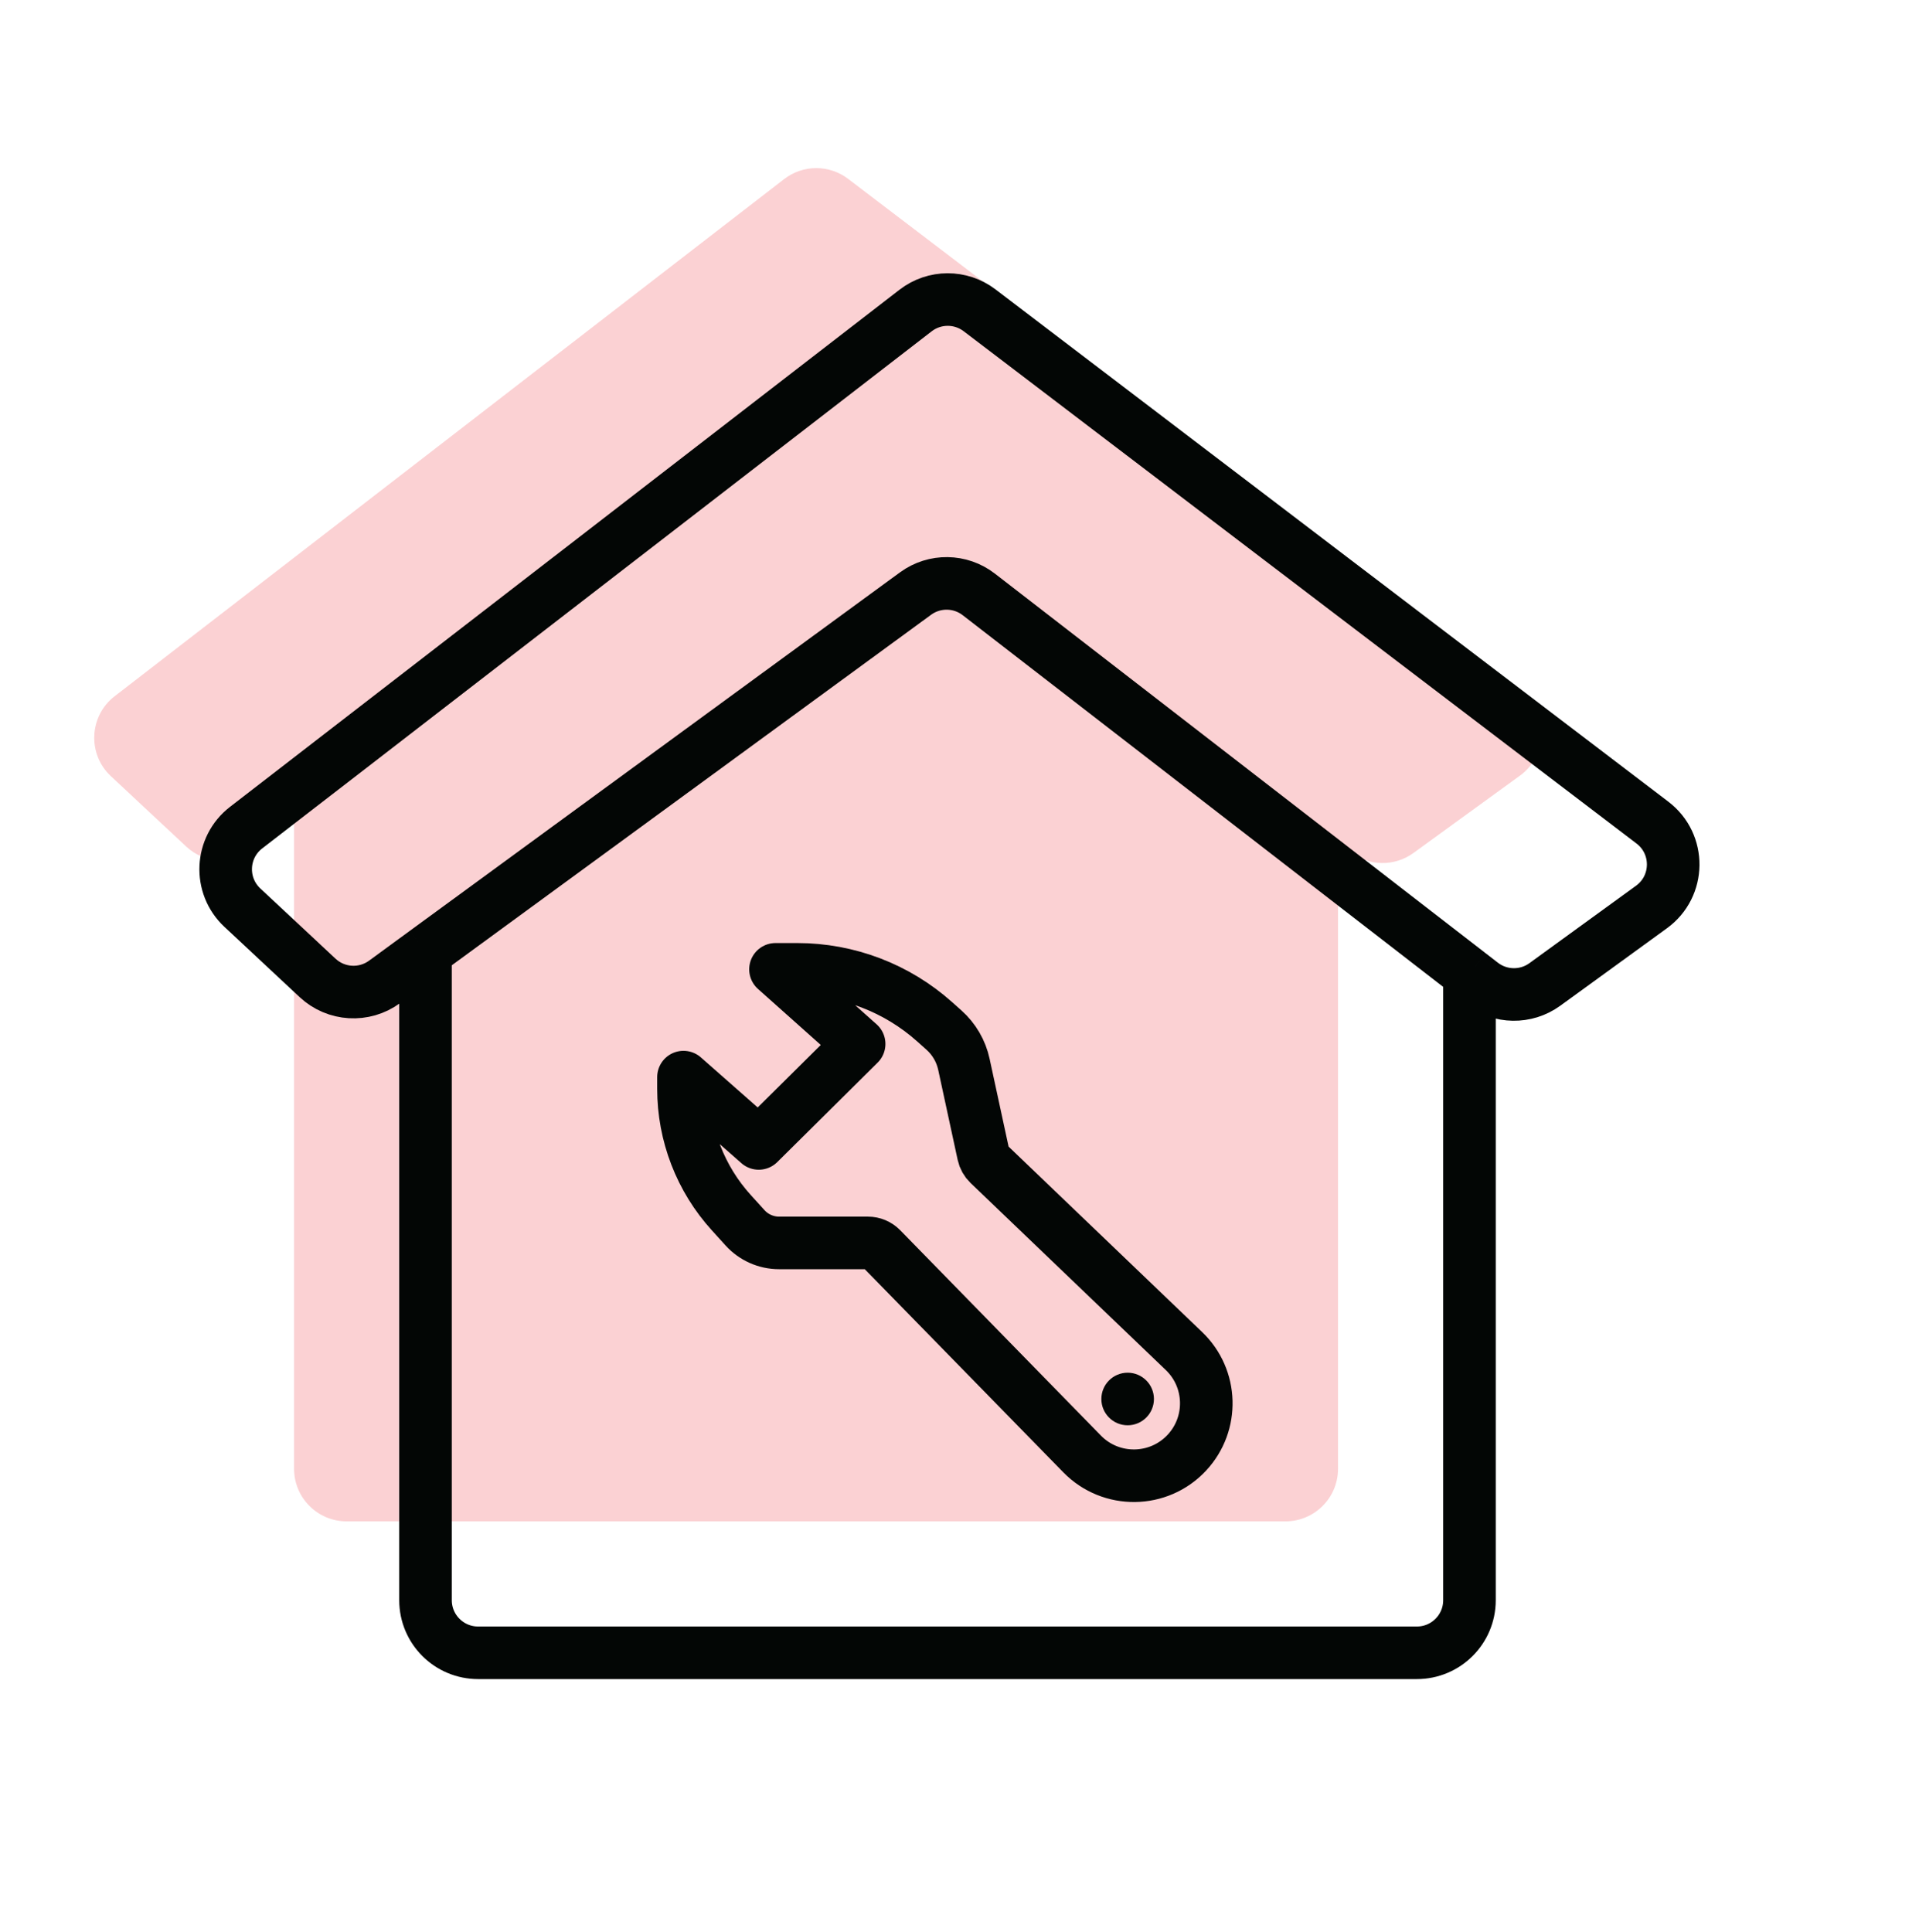
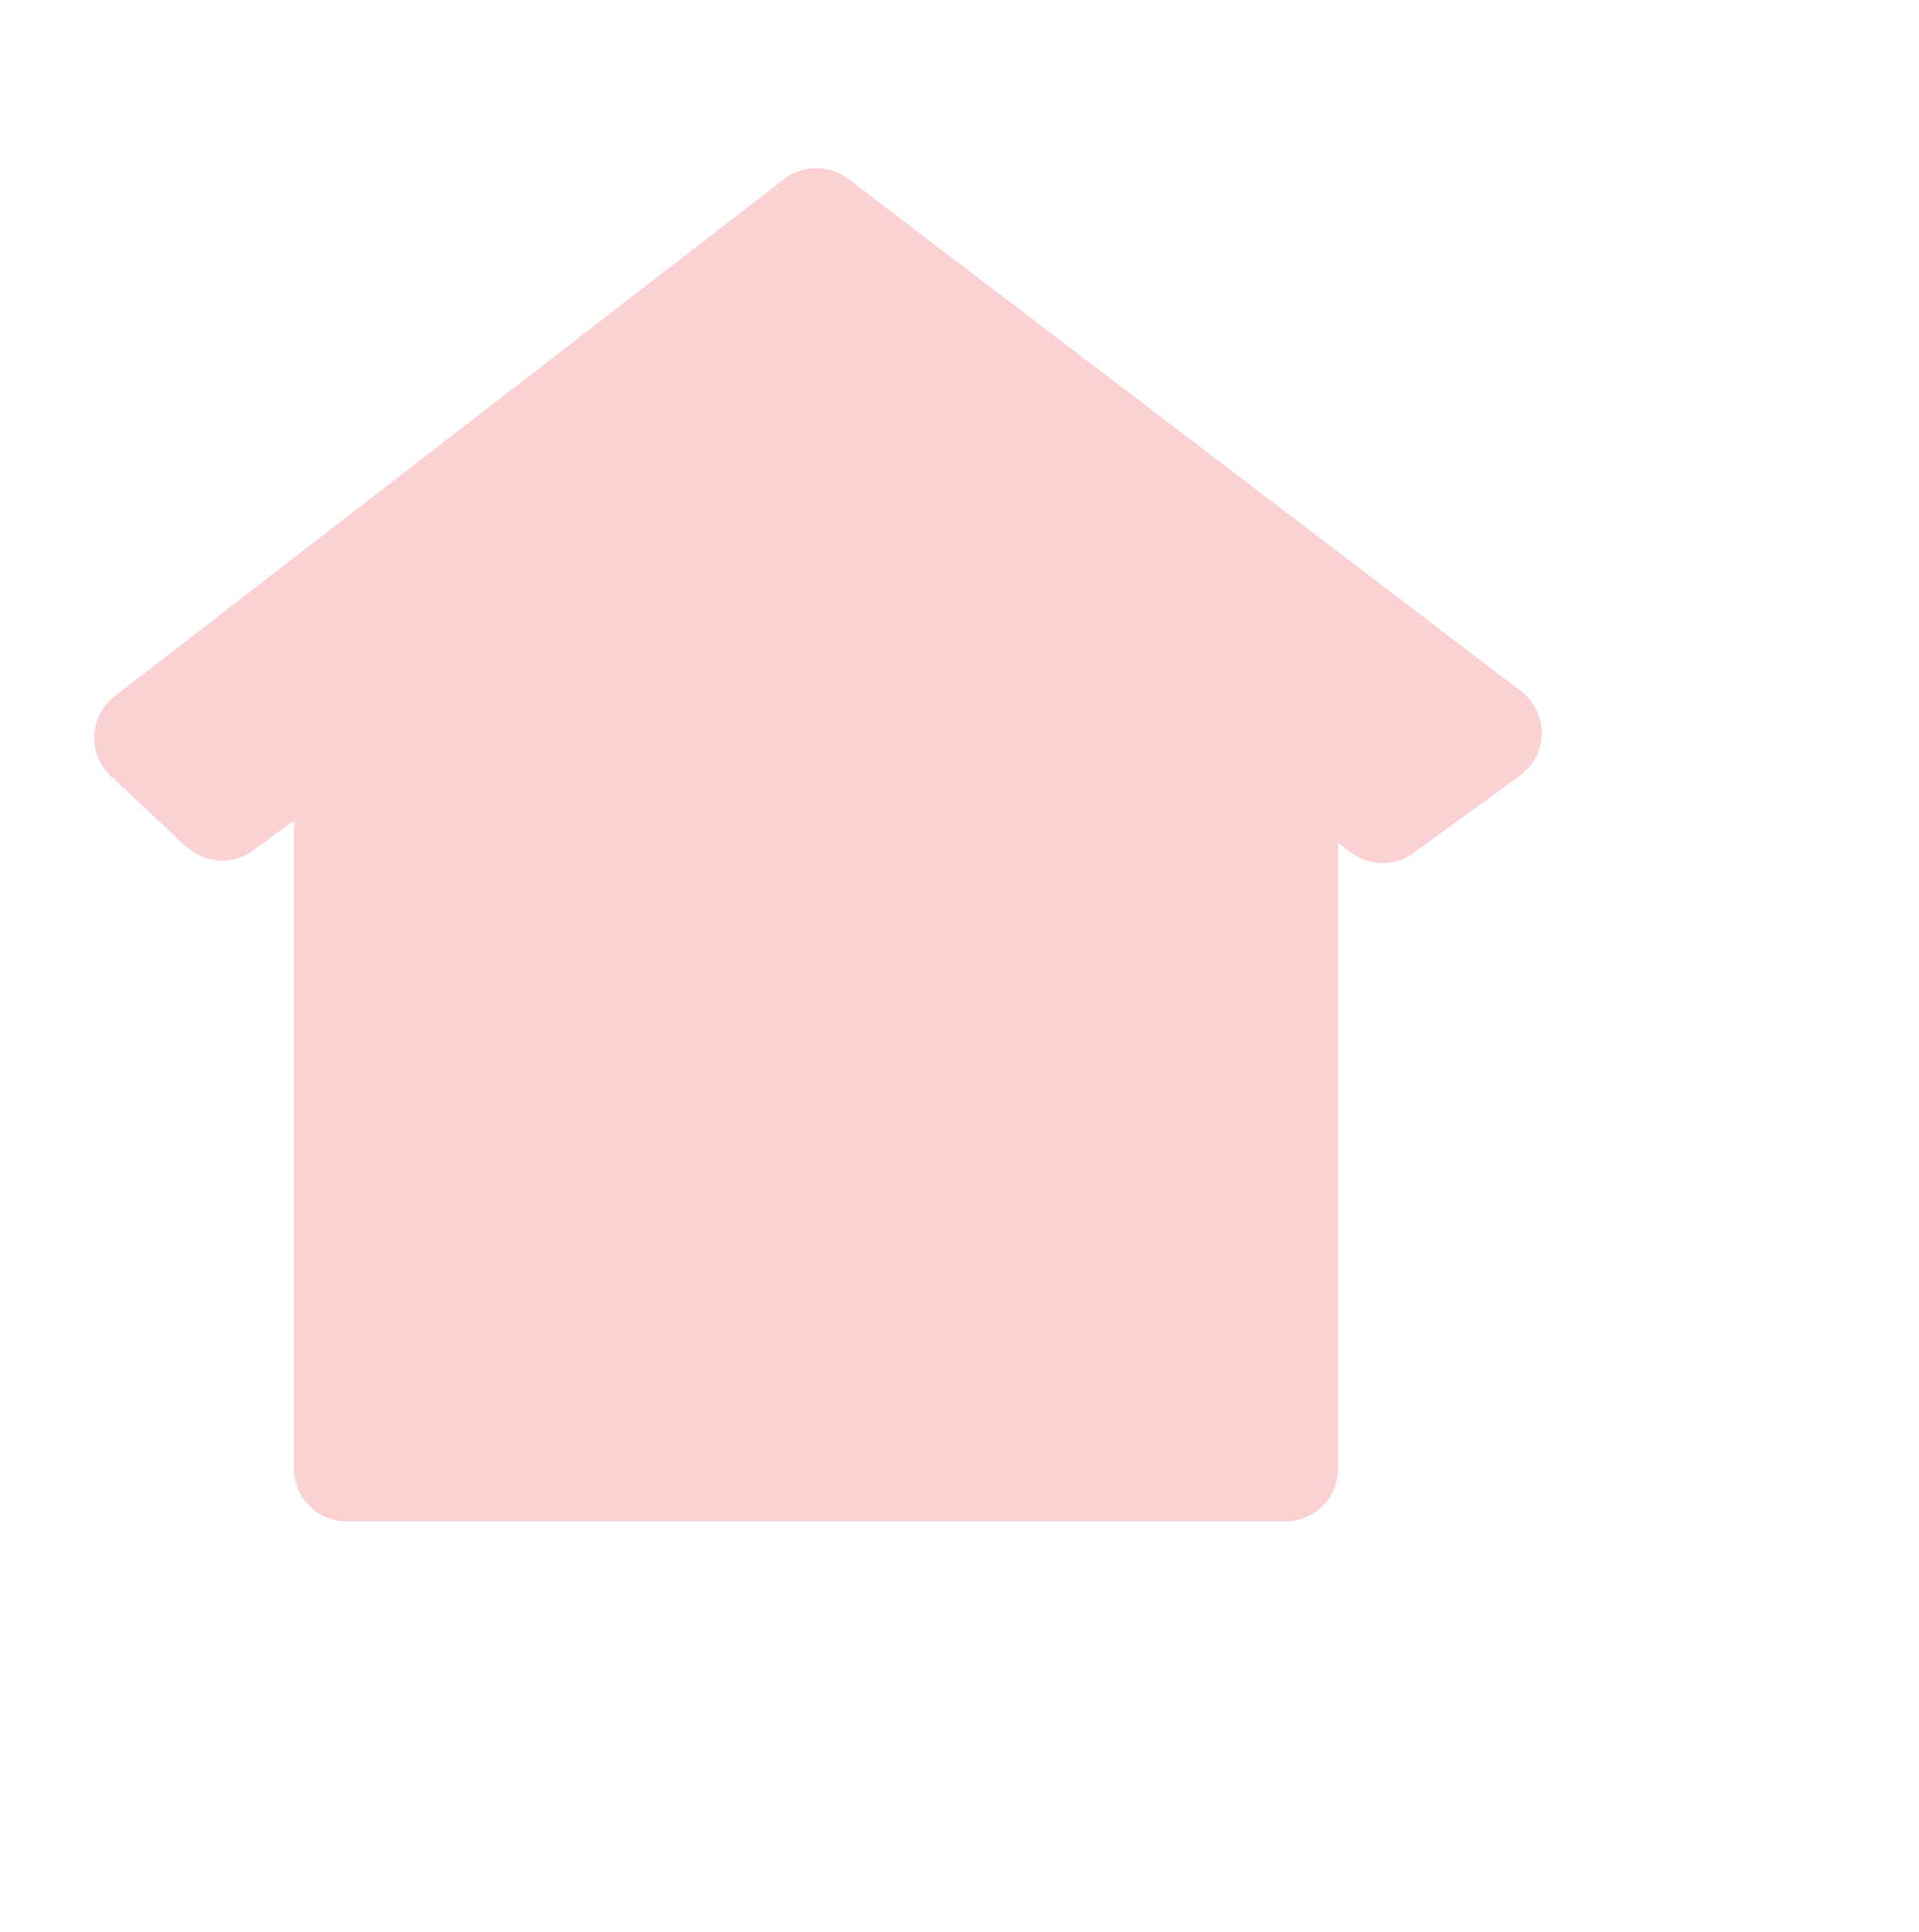
<svg xmlns="http://www.w3.org/2000/svg" width="146" height="147" viewBox="0 0 146 147" fill="none">
  <path opacity="0.2" d="M14.163 64.403L8.44 59.058C6.637 57.375 6.773 54.477 8.725 52.969L59.659 13.625C61.091 12.519 63.087 12.512 64.527 13.608L115.721 52.588C117.853 54.211 117.817 57.432 115.648 59.007L107.534 64.9C106.096 65.944 104.142 65.915 102.736 64.827L101.799 64.102V111.75C101.799 113.959 100.008 115.75 97.799 115.75H26.374C24.165 115.75 22.374 113.959 22.374 111.75V62.426L19.255 64.708C17.704 65.842 15.567 65.714 14.163 64.403Z" fill="#EF1D26" />
-   <path d="M32.374 72.426L29.255 74.708C27.704 75.842 25.567 75.714 24.163 74.403L18.44 69.058C16.637 67.375 16.773 64.477 18.725 62.969L69.659 23.625C71.091 22.519 73.087 22.512 74.527 23.608L125.721 62.588C127.853 64.211 127.817 67.432 125.648 69.007L117.534 74.9C116.096 75.944 114.142 75.915 112.736 74.827L111.799 74.102M32.374 72.426L69.658 45.158C71.096 44.106 73.057 44.133 74.466 45.223L111.799 74.102M32.374 72.426V121.75C32.374 123.959 34.165 125.75 36.374 125.75H107.799C110.008 125.75 111.799 123.959 111.799 121.75V74.102" stroke="#030605" stroke-width="4" />
-   <path d="M52 82.842V81.95L57.727 86.996L65.364 79.427L59 73.75H60.66C64.509 73.75 68.224 75.166 71.096 77.728L71.817 78.372C72.586 79.057 73.117 79.969 73.335 80.976L74.816 87.828C74.877 88.108 75.02 88.364 75.227 88.562L90.079 102.793C92.253 104.876 92.351 108.32 90.299 110.524C88.156 112.825 84.525 112.869 82.328 110.621L67.059 94.998C66.789 94.721 66.418 94.565 66.031 94.565H59.276C58.29 94.565 57.349 94.149 56.686 93.419L55.641 92.267C53.298 89.687 52 86.327 52 82.842Z" stroke="#030605" stroke-width="4" stroke-linejoin="round" />
-   <circle cx="85.793" cy="106.44" r="2" fill="#030605" />
</svg>